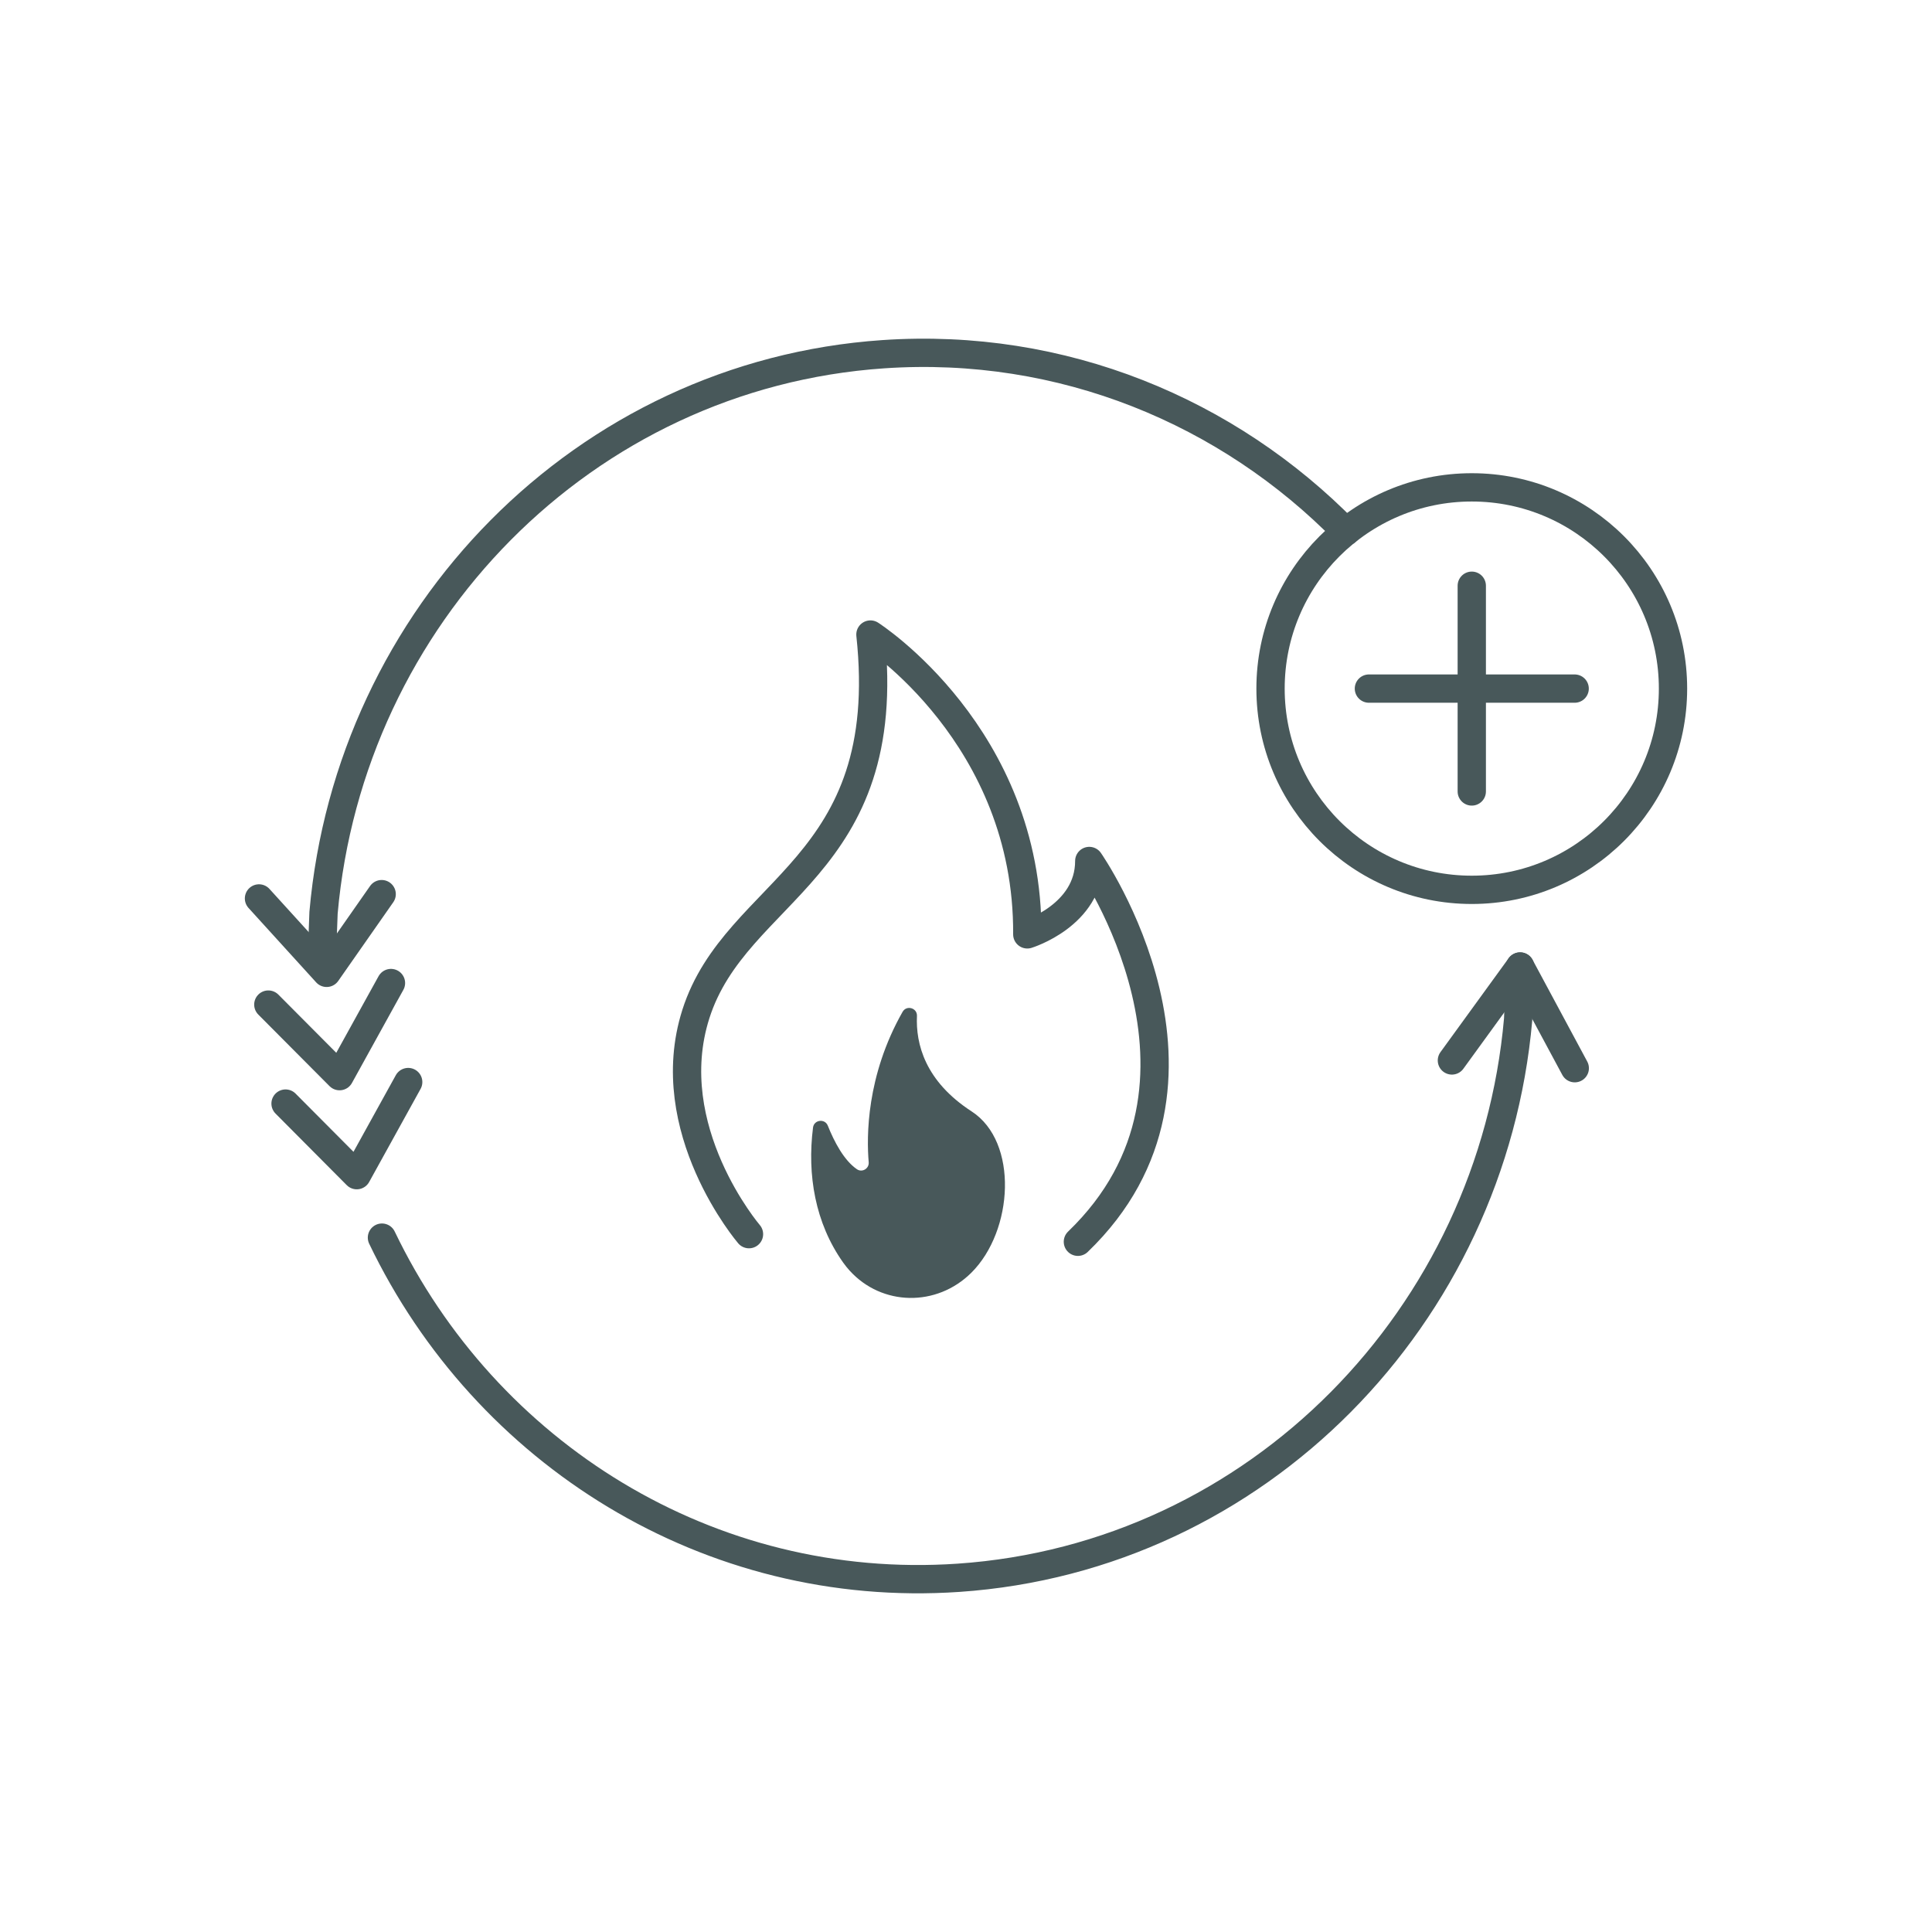
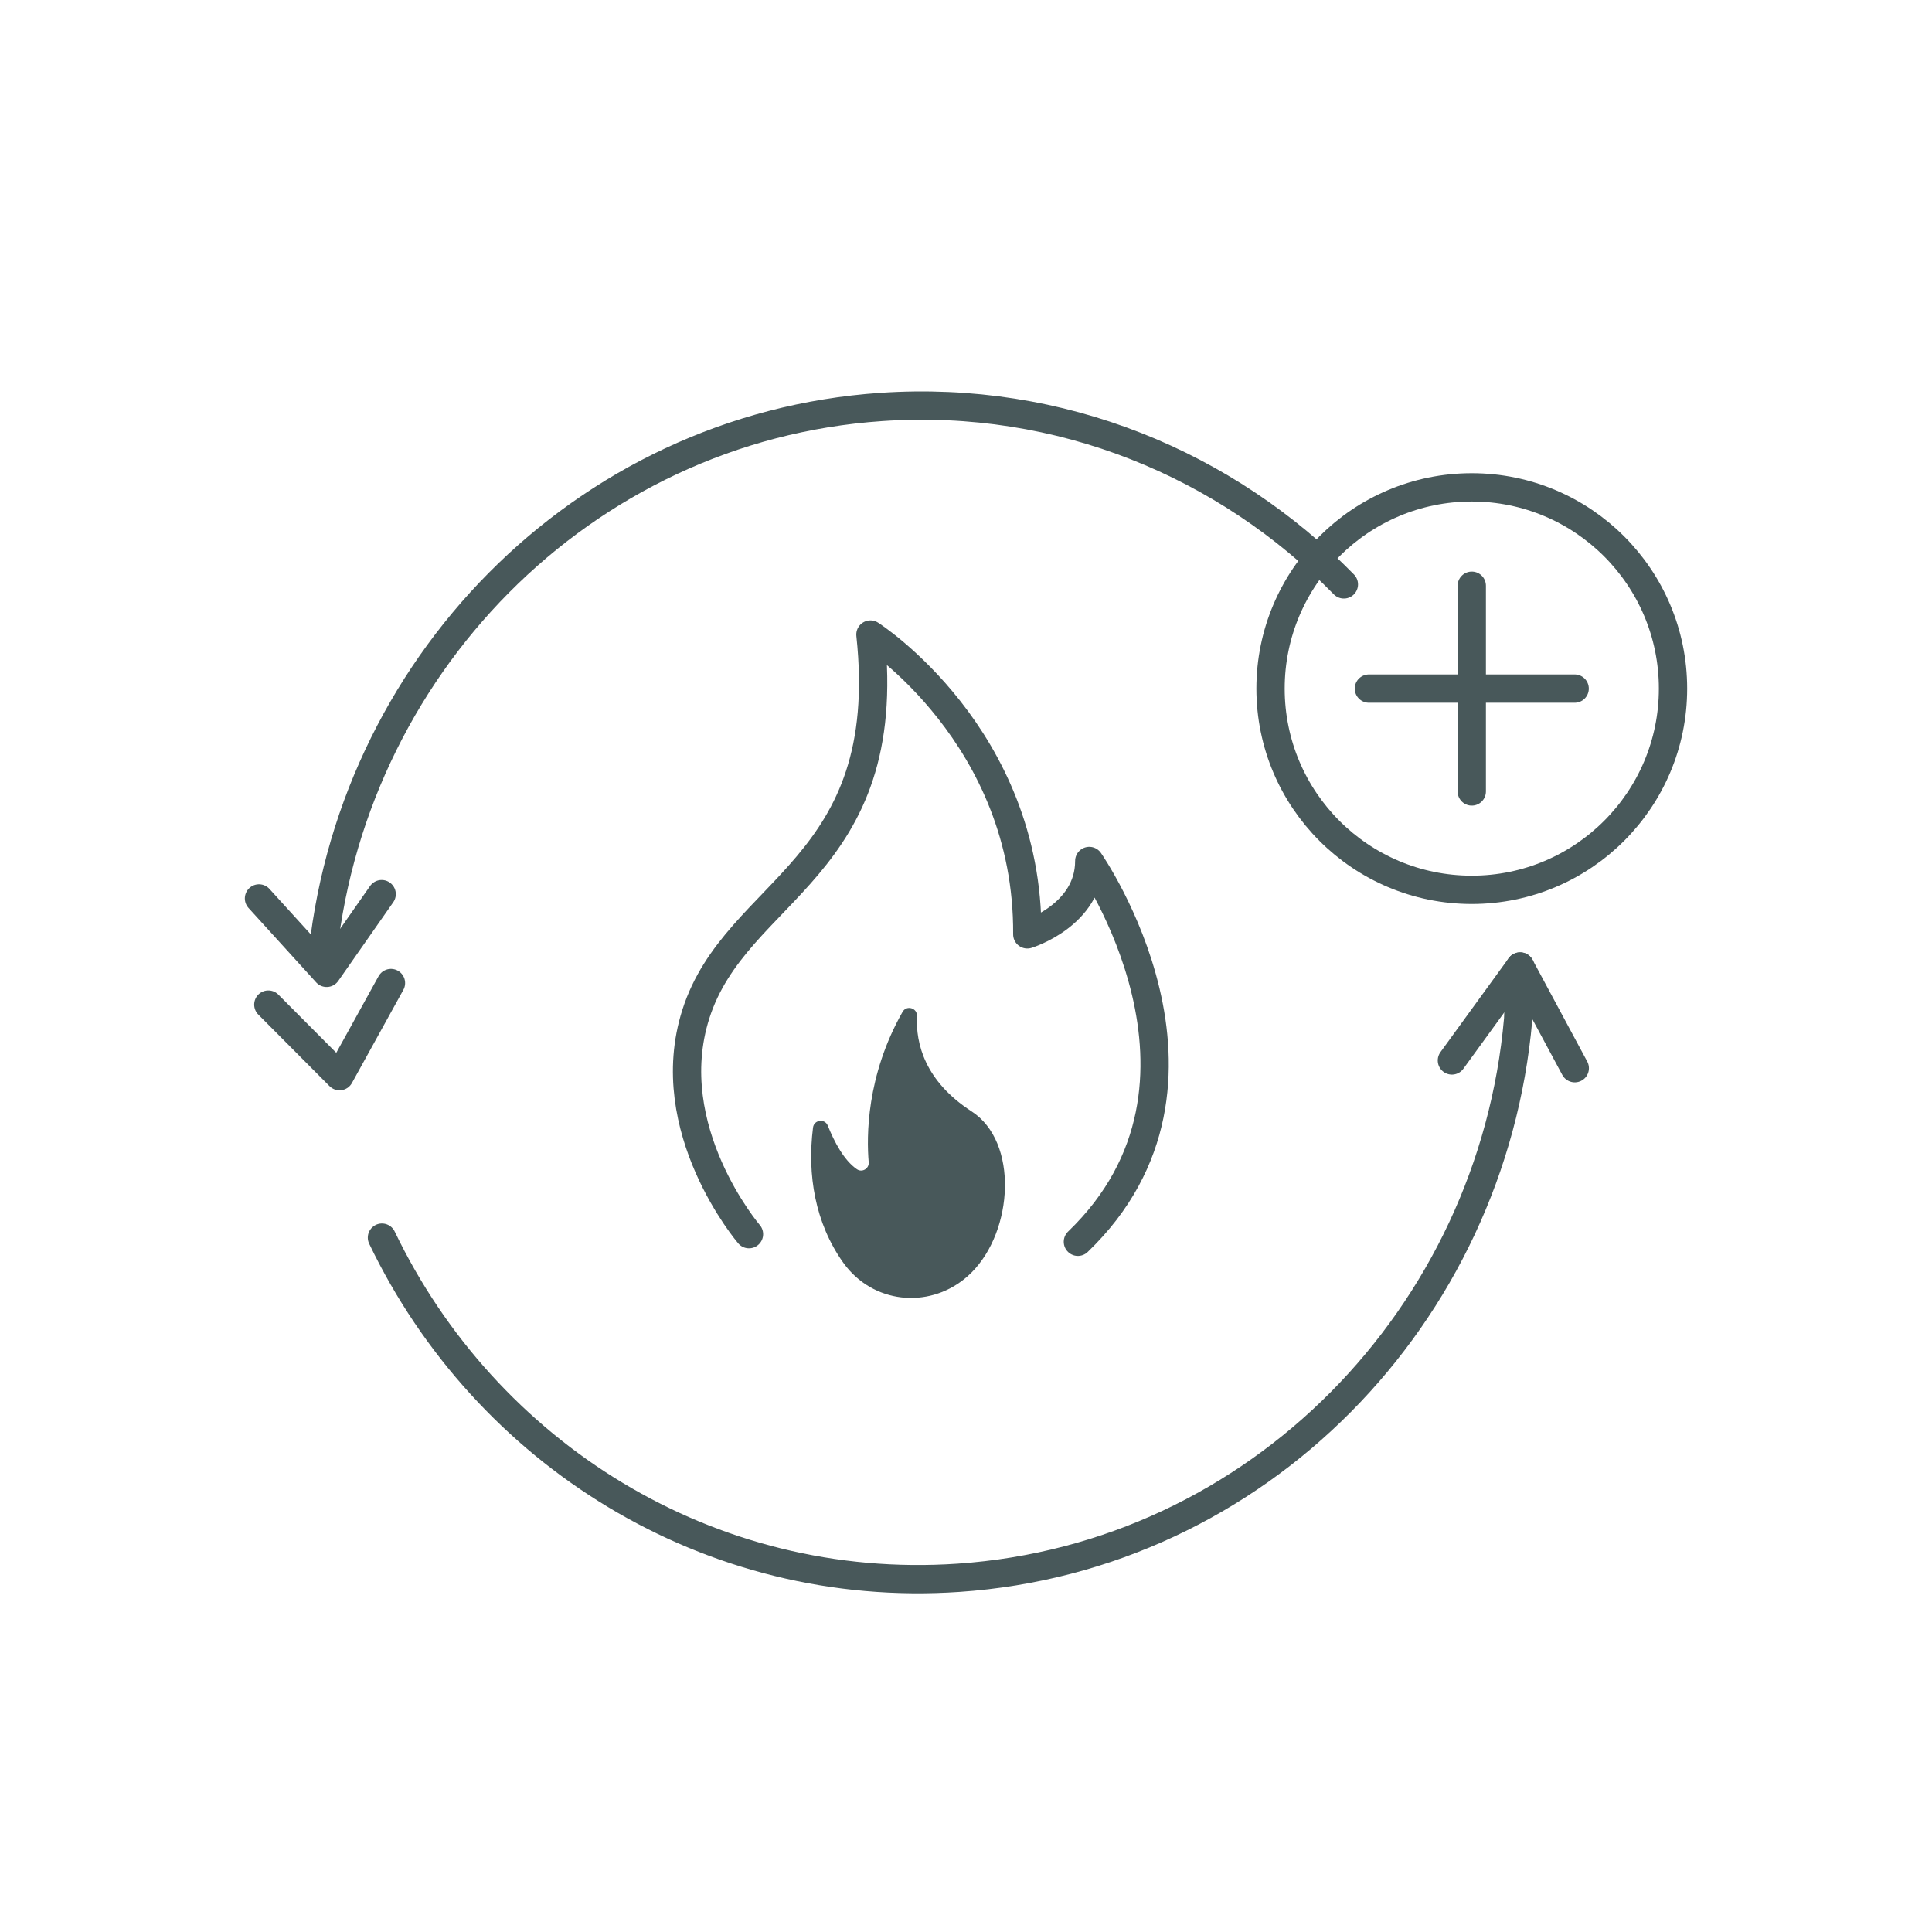
<svg xmlns="http://www.w3.org/2000/svg" version="1.1" viewBox="0 0 1024 1024">
  <defs>
    <style>
      .cls-1 {
        fill: none;
        stroke: #48585a;
        stroke-linecap: round;
        stroke-linejoin: round;
        stroke-width: 15px;
      }

      .cls-2 {
        fill: #fff;
      }

      .cls-3 {
        fill: #48585a;
      }
    </style>
  </defs>
  <g>
    <g id="Layer_1">
      <rect class="cls-2" width="1024" height="1024" />
      <g>
        <g>
          <g>
-             <path class="cls-1" d="M170.44,511.74l1.04-27.96c13.8-157.11,137.91-285.21,296.64-296.04,95.02-6.49,182.91,30.38,245.2,94.04" />
+             <path class="cls-1" d="M170.44,511.74c13.8-157.11,137.91-285.21,296.64-296.04,95.02-6.49,182.91,30.38,245.2,94.04" />
            <polyline class="cls-1" points="207.22 521.03 179.97 570.38 142.22 532.45" />
            <polyline class="cls-1" points="202.29 473.91 173.12 515.63 137.27 476.19" />
-             <polyline class="cls-1" points="216.35 573.51 189.09 622.86 151.35 584.92" />
          </g>
          <g>
            <path class="cls-1" d="M202.44,655.97c54.85,114.33,173.29,189.32,305.57,180.29,158.72-10.84,282.83-138.93,296.64-296.04l1.04-27.96" />
            <polyline class="cls-1" points="769.54 562.06 805.69 512.27 834.66 566.17" />
          </g>
        </g>
        <g>
          <path class="cls-1" d="M396.98,654.13s-47.6-55.65-28.16-116.66c21.31-66.87,105.94-76.44,92.53-201.15,0,0,83.81,53.64,83.14,158.91,0,0,32.85-10.06,32.85-38.89,0,0,81.8,117.33-6.03,201.82" />
          <path class="cls-3" d="M450.34,673.48c-1.22-1.35-2.38-2.79-3.47-4.33-14.85-20.96-19.11-46.52-15.95-71.52.53-4.17,6.28-4.9,7.84-1,3.39,8.5,8.55,18.39,15.43,23.09,2.78,1.9,6.53-.36,6.24-3.71-1.15-13.36-1.34-45.75,17.96-79.72,2.11-3.71,7.81-2.07,7.62,2.2-.67,14.67,4.2,34.52,28.99,50.59,24.89,16.13,22.19,63.26-.16,85.48-18.46,18.35-47.51,17.65-64.48-1.08Z" />
        </g>
        <circle class="cls-1" cx="780.07" cy="364.97" r="106.66" />
        <line class="cls-1" x1="780.07" y1="310.45" x2="780.07" y2="419.49" />
        <line class="cls-1" x1="834.6" y1="364.97" x2="725.55" y2="364.97" />
      </g>
    </g>
  </g>
</svg>